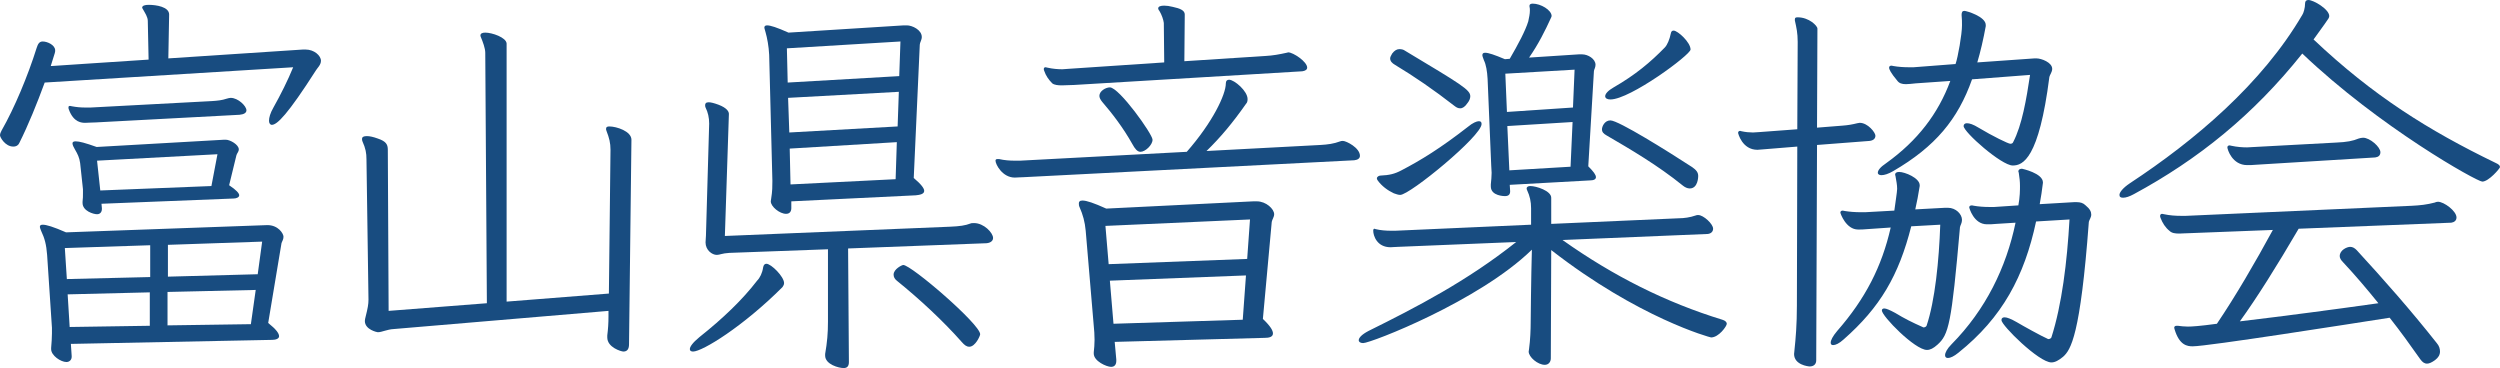
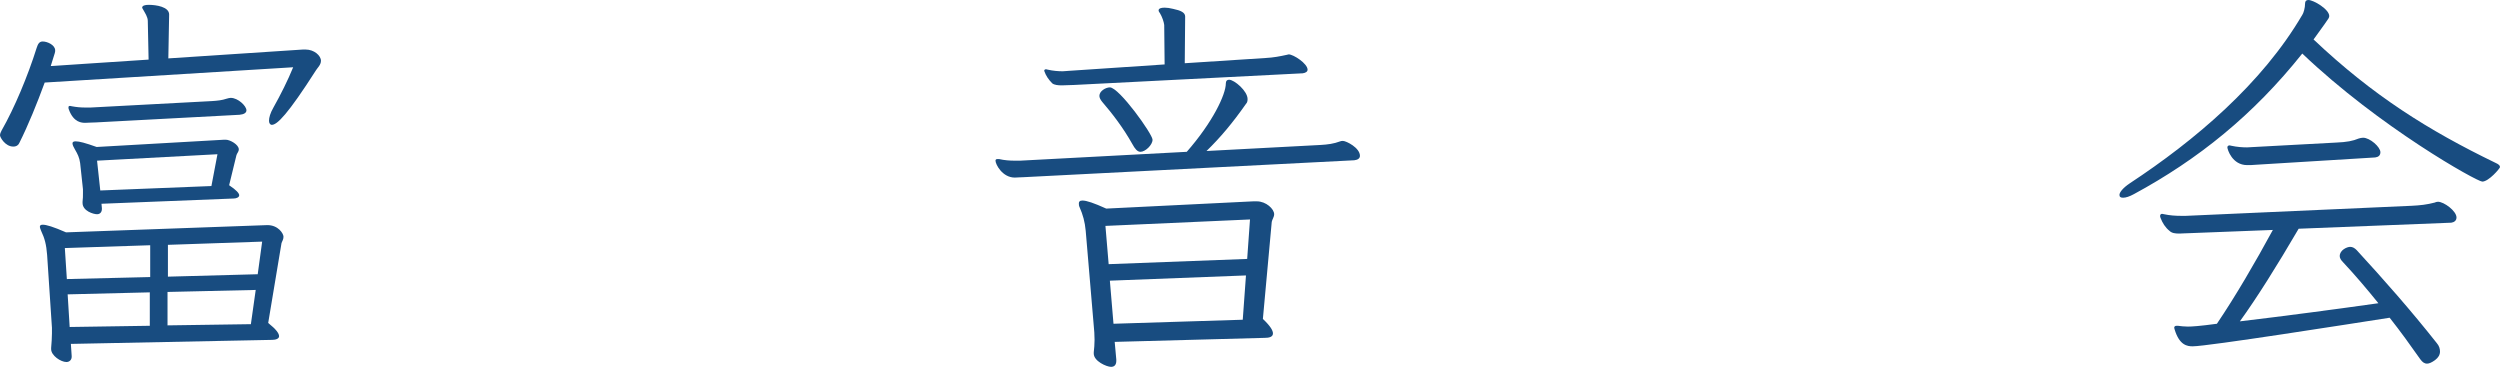
<svg xmlns="http://www.w3.org/2000/svg" version="1.1" id="レイヤー_1" x="0px" y="0px" viewBox="0 0 372.478 54.837" style="enable-background:new 0 0 372.478 54.837;" xml:space="preserve">
  <style type="text/css">
	.st0{fill:#184C80;}
</style>
  <g>
    <path class="st0" d="M6.66,12.299c-1.14,3.12-2.46,6.36-3.78,9c-0.12,0.3-0.42,0.54-0.9,0.54c-1.2,0-1.98-1.38-1.98-1.68   c0-0.24,0.12-0.48,0.24-0.72c1.92-3.36,3.9-8.1,5.22-12.299c0.18-0.54,0.36-0.96,0.9-0.96c0.72,0,1.86,0.54,1.86,1.32   c0,0.12,0,0.24-0.06,0.42l-0.6,1.92l14.58-0.96l-0.12-5.76c0-0.6-0.42-1.2-0.72-1.74c-0.06-0.12-0.12-0.18-0.12-0.24   c0-0.3,0.42-0.42,0.96-0.42c1.14,0,3.06,0.3,3.06,1.44l-0.12,6.54l20.039-1.32h0.42c1.26,0,2.28,0.9,2.28,1.68   c0,0.6-0.54,1.08-0.72,1.38c-4.26,6.66-5.82,8.16-6.6,8.16c-0.24,0-0.42-0.24-0.42-0.6c0-0.48,0.18-1.14,0.66-1.98   c1.08-1.92,2.16-4.08,2.94-6L6.66,12.299z M10.56,51.238l0.12,1.8v0.12c0,0.48-0.36,0.78-0.78,0.78c-0.84,0-2.28-0.96-2.28-1.92   v-0.18c0.06-0.78,0.12-1.44,0.12-2.16v-0.84L7.02,37.979c-0.12-1.56-0.36-2.46-0.9-3.6c-0.06-0.18-0.18-0.42-0.18-0.6   c0-0.18,0.12-0.3,0.42-0.3c0.54,0,1.56,0.3,3.479,1.14l29.999-1.08c1.62,0,2.4,1.26,2.4,1.74c0,0.42-0.24,0.72-0.3,0.96   l-1.98,11.879c1.2,0.96,1.62,1.56,1.62,1.98c0,0.36-0.48,0.54-1.02,0.54L10.56,51.238z M22.379,36.538L9.66,36.958l0.3,4.62   l12.419-0.3V36.538z M22.319,43.558l-12.239,0.3l0.3,4.86l11.939-0.18V43.558z M14.279,18.239c-0.66,0-1.14,0.06-1.56,0.06   c-0.479,0-1.74,0-2.459-1.979c-0.06-0.12-0.06-0.24-0.06-0.3c0-0.18,0.06-0.24,0.24-0.24c0.12,0,0.18,0.06,0.3,0.06   c0.66,0.12,1.26,0.18,1.979,0.18h0.78l18.059-0.96c0.9-0.06,1.5-0.12,2.22-0.36c0.24-0.06,0.42-0.12,0.6-0.12   c1.08,0,2.34,1.2,2.34,1.86c0,0.36-0.36,0.6-1.02,0.66L14.279,18.239z M15.12,30.358l0.06,0.66v0.12c0,0.42-0.24,0.78-0.72,0.78   c-0.54,0-2.16-0.48-2.16-1.68v-0.18c0.06-0.48,0.06-0.84,0.06-1.26v-0.6l-0.42-3.9c-0.12-0.84-0.36-1.32-0.78-2.04   c-0.18-0.3-0.36-0.66-0.36-0.9c0-0.18,0.12-0.3,0.48-0.3c0.54,0,1.439,0.24,3.12,0.84l18.959-1.08h0.3c0.6,0,1.92,0.72,1.92,1.44   c0,0.36-0.3,0.6-0.36,0.9l-1.08,4.44c1.08,0.72,1.5,1.2,1.5,1.5s-0.42,0.48-0.84,0.48L15.12,30.358z M32.399,22.979l-17.939,0.96   l0.48,4.44l16.559-0.66L32.399,22.979z M38.099,43.198l-13.14,0.3v4.98l12.419-0.18L38.099,43.198z M39.059,35.999l-14.04,0.48   v4.74l13.379-0.36L39.059,35.999z" />
-     <path class="st0" d="M90.479,49.978c0.12-0.96,0.18-1.8,0.18-2.88v-0.78l-31.918,2.7c-1.14,0.06-1.8,0.48-2.46,0.48   c-0.06,0-1.92-0.36-1.92-1.68c0-0.18,0.06-0.42,0.12-0.66c0.3-1.2,0.42-1.8,0.42-2.52l-0.3-20.879c0-0.96-0.12-1.62-0.6-2.7   c-0.06-0.12-0.06-0.24-0.06-0.36c0-0.3,0.24-0.42,0.72-0.42c0.42,0,0.96,0.12,1.62,0.36c1.26,0.42,1.5,0.9,1.5,1.68l0.12,23.999   l14.639-1.14l-0.24-37.318c0-0.66-0.36-1.62-0.66-2.34c-0.06-0.12-0.06-0.18-0.06-0.24c0-0.3,0.3-0.42,0.72-0.42   c1.02,0,3.12,0.72,3.18,1.62v38.458l15.239-1.2l0.24-21.419c0-1.02-0.18-1.74-0.6-2.82c-0.06-0.12-0.06-0.24-0.06-0.3   c0-0.24,0.12-0.36,0.48-0.36c1.08,0,3.3,0.72,3.3,1.98l-0.36,30.479c0,0.66-0.24,1.08-0.84,1.08c-0.3,0-2.4-0.6-2.4-2.1V49.978z" />
-     <path class="st0" d="M113.7,39.838c0.06-0.36,0.24-0.54,0.48-0.54c0.72,0,2.64,1.92,2.64,2.88c0,0.24-0.12,0.42-0.24,0.6   c-5.88,5.879-11.939,9.6-13.32,9.6c-0.3,0-0.48-0.12-0.48-0.36c0-0.36,0.42-0.96,1.44-1.8c3.48-2.76,6.42-5.58,8.58-8.399   C113.22,41.398,113.58,40.678,113.7,39.838z M126.359,37.019l0.12,16.919c0,0.6-0.24,0.9-0.78,0.9c-0.72,0-2.76-0.54-2.76-1.86   v-0.24c0.3-1.74,0.42-3.06,0.42-4.8v-10.8l-14.699,0.54c-1.08,0.06-1.44,0.3-1.86,0.3c-0.72,0-1.68-0.72-1.68-1.86   c0-0.36,0.06-0.66,0.06-1.02l0.48-16.68c0-0.9-0.18-1.68-0.54-2.4c-0.06-0.12-0.06-0.24-0.06-0.36c0-0.24,0.12-0.42,0.54-0.42   c0.3,0,0.78,0.12,1.439,0.36c1.26,0.48,1.56,1.02,1.56,1.38L108,35.158l33.539-1.38c1.44-0.06,2.28-0.18,3.06-0.48   c0.12-0.06,0.3-0.06,0.54-0.06c1.44,0,2.82,1.44,2.82,2.22c0,0.42-0.36,0.72-0.96,0.78L126.359,37.019z M117.899,29.999v1.02   c0,0.48-0.24,0.84-0.78,0.84c-0.96,0-2.28-1.08-2.28-1.86c0-0.12,0.06-0.3,0.06-0.42c0.18-1.08,0.18-1.86,0.18-2.64L114.6,8.16   c-0.06-1.26-0.3-2.52-0.54-3.36c-0.06-0.3-0.18-0.54-0.18-0.66c0-0.24,0.12-0.36,0.42-0.36c0.48,0,1.44,0.3,3.18,1.08l17.159-1.08   h0.48c0.78,0,2.22,0.66,2.22,1.74c0,0.42-0.3,0.84-0.3,1.14l-0.9,19.859c1.14,0.96,1.56,1.56,1.56,1.92c0,0.48-0.66,0.6-1.26,0.66   L117.899,29.999z M134.159,6.18L117.239,7.2l0.12,5.1l16.619-0.96L134.159,6.18z M133.918,13.679l-16.499,0.9l0.18,5.16l16.14-0.9   L133.918,13.679z M133.619,21.179l-15.959,0.96l0.12,5.34l15.66-0.78L133.619,21.179z M143.278,50.938   c-2.7-3.06-6.24-6.359-9.66-9.119c-0.3-0.24-0.48-0.54-0.48-0.9c0-0.84,1.26-1.44,1.44-1.44c1.2,0,11.459,8.82,11.459,10.32   c0,0.24-0.72,1.86-1.62,1.86C143.999,51.658,143.698,51.418,143.278,50.938z" />
-     <path class="st0" d="M152.52,26.399c-0.54,0-0.96,0.06-1.32,0.06c-1.86,0-2.88-1.98-2.88-2.52c0-0.18,0.12-0.24,0.3-0.24h0.24   c0.78,0.18,1.56,0.24,2.34,0.24h0.78l24.839-1.32c3.84-4.38,5.82-8.52,5.82-10.2c0-0.36,0.18-0.54,0.48-0.54   c0.78,0,2.76,1.68,2.76,2.88c0,0.3-0.06,0.54-0.24,0.72c-1.98,2.82-3.78,4.98-5.88,7.02l16.979-0.9c1.08-0.06,1.98-0.18,2.94-0.54   c0.12-0.06,0.24-0.06,0.42-0.06c0.48,0,2.52,1.02,2.52,2.22c0,0.36-0.3,0.6-0.84,0.66L152.52,26.399z M160.02,12.659   c-0.6,0-1.26,0.06-1.8,0.06c-0.6,0-1.14-0.06-1.44-0.3c-0.54-0.54-0.96-1.14-1.2-1.86c-0.06-0.12-0.06-0.18-0.06-0.3   c0-0.18,0.12-0.24,0.3-0.24c0.06,0,0.12,0.06,0.24,0.06c0.78,0.18,1.56,0.24,2.22,0.24c0.3,0,0.6-0.06,0.84-0.06l14.339-0.96   l-0.06-5.879c-0.06-0.48-0.3-1.2-0.66-1.8c-0.12-0.12-0.18-0.3-0.18-0.36c0-0.3,0.36-0.42,0.9-0.42c0.36,0,0.78,0.06,1.26,0.18   c1.14,0.24,1.8,0.54,1.8,1.14l-0.06,6.96l12.06-0.78c1.14-0.06,2.1-0.24,3.18-0.48c0.06,0,0.18-0.06,0.24-0.06   c0.72,0,2.82,1.38,2.82,2.28c0,0.3-0.3,0.48-0.72,0.54L160.02,12.659z M166.08,50.938l0.24,2.64v0.18c0,0.54-0.24,0.9-0.78,0.9   c-0.66,0-2.58-0.84-2.58-1.98v-0.18c0.06-0.54,0.12-1.2,0.12-1.86c0-0.78-0.06-1.5-0.12-2.1l-1.2-14.16   c-0.12-1.32-0.42-2.4-0.9-3.48c-0.12-0.24-0.12-0.42-0.12-0.6c0-0.24,0.12-0.42,0.54-0.42c0.6,0,1.68,0.36,3.54,1.2l21.899-1.08   h0.54c1.38,0,2.58,1.14,2.58,1.92c0,0.42-0.3,0.78-0.36,1.14l-1.32,14.459c1.14,1.08,1.5,1.74,1.5,2.16c0,0.54-0.6,0.66-1.2,0.66   L166.08,50.938z M169.919,22.619c-0.48,0-0.84-0.48-1.2-1.14c-1.38-2.46-3-4.56-4.5-6.3c-0.3-0.36-0.42-0.66-0.42-0.9   c0-0.72,0.96-1.26,1.56-1.26c1.38,0,6.36,6.959,6.36,7.799C171.719,21.599,170.639,22.619,169.919,22.619z M186.239,32.698   l-21.539,0.96l0.48,5.7l20.639-0.78L186.239,32.698z M185.639,41.038l-20.279,0.78l0.54,6.419l19.259-0.6L185.639,41.038z" />
-     <path class="st0" d="M232.799,35.758c7.62,5.4,15.419,9.3,23.819,11.879c0.42,0.12,0.66,0.36,0.66,0.6c0,0.36-1.2,2.04-2.34,2.04   c-0.12,0-10.8-2.88-23.819-13.02l-0.06,16.139c0,0.48-0.3,0.96-0.9,0.96c-1.02,0-2.4-1.14-2.4-1.979c0-0.12,0.06-0.24,0.06-0.42   c0.18-1.26,0.24-2.94,0.24-3.9c0,0,0.06-6.899,0.18-10.859c-7.86,7.68-23.999,13.919-25.139,13.919c-0.42,0-0.66-0.18-0.66-0.42   c0-0.36,0.42-0.84,1.44-1.38c7.14-3.54,14.7-7.44,22.019-13.259l-17.579,0.72c-0.42,0-0.84,0.06-1.14,0.06   c-2.04,0-2.58-1.74-2.58-2.46c0-0.18,0.06-0.3,0.18-0.3c0.06,0,0.12,0.06,0.18,0.06c0.72,0.18,1.56,0.24,2.28,0.24h0.66l20.219-0.9   v-2.46c0-0.96-0.18-1.8-0.6-2.7c-0.06-0.12-0.06-0.18-0.06-0.24c0-0.24,0.24-0.36,0.54-0.36c0.9,0,3.12,0.72,3.12,1.74v3.9   l19.079-0.84c0.66,0,1.62-0.12,2.46-0.42c0.12-0.06,0.24-0.06,0.36-0.06c0.78,0,2.22,1.32,2.22,2.04c0,0.42-0.3,0.72-0.78,0.78   L232.799,35.758z M208.62,29.039c-0.3,0-0.6-0.12-0.96-0.24c-0.9-0.42-1.8-1.08-2.399-1.92c-0.06-0.12-0.12-0.18-0.12-0.3   c0-0.24,0.3-0.42,0.54-0.42c1.32-0.06,2.1-0.24,3.12-0.78c2.88-1.5,5.82-3.3,9.9-6.48c0.72-0.6,1.32-0.84,1.62-0.84   c0.3,0,0.42,0.12,0.42,0.42C220.739,20.279,210.06,29.039,208.62,29.039z M217.56,16.139c-0.3,0-0.54-0.12-0.78-0.3   c-3.24-2.52-6.06-4.44-8.94-6.18c-0.42-0.24-0.72-0.54-0.72-0.96c0-0.18,0.12-0.42,0.3-0.72c0.36-0.48,0.72-0.66,1.08-0.66   c0.3,0,0.6,0.06,0.84,0.24c8.4,5.04,9.72,5.82,9.72,6.78c0,0.3-0.12,0.66-0.42,1.02C218.279,15.899,217.919,16.139,217.56,16.139z    M224.939,27.539l0.06,0.96c0,0.48-0.24,0.72-0.78,0.72c-0.06,0-2.1,0-2.1-1.44v-0.3c0.06-0.6,0.12-1.2,0.12-1.74   c0-0.36-0.06-0.72-0.06-1.08l-0.54-12.899c-0.06-1.14-0.24-2.16-0.54-2.76c-0.12-0.36-0.24-0.6-0.24-0.78   c0-0.24,0.12-0.36,0.42-0.36c0.48,0,1.38,0.3,2.94,0.96l0.72-0.06c1.26-2.16,2.34-4.2,2.76-5.58c0.12-0.6,0.24-1.08,0.24-1.62   c0-0.18,0-0.36-0.06-0.6V0.84c0-0.18,0.18-0.3,0.48-0.3c1.2,0,2.82,0.96,2.82,1.86c0,0.06-0.06,0.12-0.06,0.18   c-0.9,1.98-1.92,4.02-3.3,6l7.38-0.48h0.54c0.84,0,1.98,0.66,1.98,1.56c0,0.42-0.24,0.72-0.24,0.96l-0.84,14.16   c0.78,0.78,1.14,1.26,1.14,1.62c0,0.3-0.3,0.48-0.9,0.48L224.939,27.539z M234.599,10.379l-10.319,0.6l0.24,5.7l9.84-0.66   L234.599,10.379z M234.299,18.179l-9.72,0.6l0.3,6.6l9.12-0.54L234.299,18.179z M250.738,27.659c-3.78-3.06-7.8-5.4-11.4-7.5   c-0.42-0.24-0.66-0.48-0.66-0.9c0-0.36,0.36-1.32,1.26-1.32c1.2,0,8.58,4.62,12.18,6.96c0.6,0.42,0.9,0.78,0.9,1.32   c0,0.06,0,1.86-1.26,1.86C251.398,28.079,251.038,27.898,250.738,27.659z M239.938,14.819c-0.48,0-0.78-0.18-0.78-0.48   c0-0.36,0.42-0.84,1.26-1.32c3.24-1.86,5.52-3.78,7.62-5.94c0.36-0.36,0.72-1.2,0.9-2.1c0.06-0.3,0.18-0.42,0.42-0.42   c0.6,0,2.52,1.74,2.52,2.82C251.878,8.16,242.878,14.819,239.938,14.819z" />
-     <path class="st0" d="M267.78,21.839l-5.16,0.42c-0.24,0-0.54,0.06-0.78,0.06c-2.28,0-2.88-2.46-2.88-2.52c0-0.18,0.12-0.3,0.3-0.3   c0.06,0,0.18,0.06,0.24,0.06c0.54,0.12,1.14,0.18,1.68,0.18c0.3,0,0.66-0.06,0.96-0.06l5.64-0.42l0.06-13.019   c0-1.32-0.18-2.1-0.42-3.18V2.88c0-0.24,0.12-0.3,0.42-0.3c1.68,0,2.94,1.26,2.94,1.68l-0.06,14.759l3.78-0.3   c0.84-0.06,1.5-0.18,2.22-0.36c0.12,0,0.24-0.06,0.36-0.06c1.2,0,2.34,1.44,2.34,1.92c0,0.42-0.3,0.72-0.9,0.78l-7.8,0.6   l-0.12,32.099c0,0.6-0.42,0.9-0.96,0.9c-0.24,0-2.34-0.24-2.34-1.86c0-0.18,0.06-0.36,0.06-0.6c0.18-1.68,0.36-3.78,0.36-6.6   L267.78,21.839z M284.759,33.718c-1.86,7.32-4.62,12.06-10.08,16.859c-0.66,0.6-1.2,0.84-1.56,0.84c-0.24,0-0.36-0.12-0.36-0.36   c0-0.36,0.3-0.96,0.96-1.74c4.2-4.8,6.66-9.6,7.98-15.419l-3.48,0.24c-0.54,0.06-1.02,0.06-1.38,0.06c-1.8,0-2.64-2.4-2.64-2.52   c0-0.18,0.12-0.3,0.36-0.3c0.12,0,0.18,0.06,0.3,0.06c0.72,0.12,1.56,0.18,2.34,0.18h0.72l4.32-0.24c0.12-0.96,0.42-2.82,0.42-3.24   c0-0.6-0.12-1.14-0.24-1.86c0-0.06-0.06-0.18-0.06-0.24c0-0.3,0.24-0.42,0.6-0.42c0.84,0,3.06,0.9,3.06,1.98v0.12   c-0.18,1.2-0.42,2.4-0.66,3.48l4.44-0.24h0.42c1.2,0,2.1,0.96,2.1,1.8c0,0.48-0.24,0.78-0.3,1.08   c-1.26,14.459-1.68,16.02-3.36,17.52c-0.6,0.54-1.08,0.78-1.56,0.78c-1.8,0-6.72-5.04-6.72-5.88c0-0.18,0.12-0.3,0.36-0.3   c0.3,0,0.84,0.24,1.62,0.66c1.38,0.84,2.58,1.439,4.08,2.1c0.06,0.06,0.12,0.06,0.18,0.06c0.18,0,0.36-0.12,0.42-0.24   c1.26-3.72,1.86-9.78,2.04-15.06L284.759,33.718z M293.819,11.819c-2.1,5.94-5.459,10.02-11.759,13.68   c-0.72,0.42-1.32,0.6-1.74,0.6c-0.3,0-0.54-0.12-0.54-0.36c0-0.36,0.36-0.84,1.26-1.44c4.68-3.36,7.74-7.38,9.54-12.239l-5.16,0.36   c-0.6,0.06-1.08,0.12-1.44,0.12c-0.6,0-1.02-0.12-1.32-0.54c-0.96-1.14-1.2-1.68-1.2-1.92c0-0.18,0.12-0.3,0.36-0.3   c0.12,0,0.18,0.06,0.3,0.06c0.66,0.12,1.5,0.18,2.28,0.18h0.72l6.24-0.48c0.36-1.02,0.96-4.44,0.96-5.76c0-0.48,0-0.96-0.06-1.56   c0-0.42,0.12-0.6,0.42-0.6c0.3,0,3.18,0.84,3.18,2.1v0.18c-0.36,1.98-0.78,3.78-1.26,5.4l8.52-0.6h0.3c0.72,0,2.34,0.6,2.34,1.56   c0,0.48-0.36,0.9-0.42,1.2c-1.56,12.239-3.96,13.199-5.459,13.199c-1.68,0-7.32-4.979-7.32-5.879c0-0.24,0.18-0.42,0.48-0.42   c0.42,0,0.96,0.18,1.74,0.66c2.1,1.26,4.44,2.4,4.74,2.4c0.18,0,0.36-0.06,0.42-0.24c1.32-2.52,1.979-6.419,2.52-10.02   L293.819,11.819z M303.358,32.999c-1.74,8.16-5.04,14.339-11.58,19.559c-0.66,0.54-1.2,0.78-1.56,0.78c-0.3,0-0.42-0.18-0.42-0.42   c0-0.36,0.3-0.96,0.96-1.62c5.1-5.16,8.16-11.459,9.54-18.119l-2.88,0.18c-0.54,0.06-0.96,0.06-1.38,0.06   c-1.98,0-2.64-2.46-2.64-2.52c0-0.18,0.12-0.3,0.42-0.3c0.06,0,0.18,0.06,0.3,0.06c0.66,0.12,1.5,0.18,2.28,0.18h0.72l3.6-0.24   c0.24-1.26,0.24-2.28,0.24-2.88c0-0.66-0.06-1.2-0.18-1.98c0-0.06-0.06-0.12-0.06-0.18c0-0.3,0.24-0.42,0.54-0.42   c0,0,3.12,0.66,3.12,2.04v0.06c-0.12,1.08-0.3,2.16-0.48,3.18l5.1-0.3h0.42c0.54,0,0.96,0.12,1.32,0.48   c0.66,0.54,0.84,0.96,0.84,1.38s-0.3,0.78-0.36,1.08c-1.26,16.979-2.7,19.079-3.84,20.099c-0.66,0.54-1.2,0.84-1.74,0.84   c-1.86,0-7.44-5.52-7.44-6.3c0-0.3,0.18-0.42,0.48-0.42c0.36,0,0.96,0.24,1.8,0.72c0.9,0.54,3.72,2.1,4.56,2.46   c0.06,0.06,0.12,0.06,0.18,0.06c0.18,0,0.36-0.12,0.42-0.24c1.56-4.86,2.34-11.22,2.7-17.58L303.358,32.999z" />
+     <path class="st0" d="M152.52,26.399c-0.54,0-0.96,0.06-1.32,0.06c-1.86,0-2.88-1.98-2.88-2.52c0-0.18,0.12-0.24,0.3-0.24h0.24   c0.78,0.18,1.56,0.24,2.34,0.24h0.78l24.839-1.32c3.84-4.38,5.82-8.52,5.82-10.2c0-0.36,0.18-0.54,0.48-0.54   c0.78,0,2.76,1.68,2.76,2.88c0,0.3-0.06,0.54-0.24,0.72c-1.98,2.82-3.78,4.98-5.88,7.02l16.979-0.9c1.08-0.06,1.98-0.18,2.94-0.54   c0.12-0.06,0.24-0.06,0.42-0.06c0.48,0,2.52,1.02,2.52,2.22c0,0.36-0.3,0.6-0.84,0.66L152.52,26.399z M160.02,12.659   c-0.6,0-1.26,0.06-1.8,0.06c-0.6,0-1.14-0.06-1.44-0.3c-0.54-0.54-0.96-1.14-1.2-1.86c0-0.18,0.12-0.24,0.3-0.24c0.06,0,0.12,0.06,0.24,0.06c0.78,0.18,1.56,0.24,2.22,0.24c0.3,0,0.6-0.06,0.84-0.06l14.339-0.96   l-0.06-5.879c-0.06-0.48-0.3-1.2-0.66-1.8c-0.12-0.12-0.18-0.3-0.18-0.36c0-0.3,0.36-0.42,0.9-0.42c0.36,0,0.78,0.06,1.26,0.18   c1.14,0.24,1.8,0.54,1.8,1.14l-0.06,6.96l12.06-0.78c1.14-0.06,2.1-0.24,3.18-0.48c0.06,0,0.18-0.06,0.24-0.06   c0.72,0,2.82,1.38,2.82,2.28c0,0.3-0.3,0.48-0.72,0.54L160.02,12.659z M166.08,50.938l0.24,2.64v0.18c0,0.54-0.24,0.9-0.78,0.9   c-0.66,0-2.58-0.84-2.58-1.98v-0.18c0.06-0.54,0.12-1.2,0.12-1.86c0-0.78-0.06-1.5-0.12-2.1l-1.2-14.16   c-0.12-1.32-0.42-2.4-0.9-3.48c-0.12-0.24-0.12-0.42-0.12-0.6c0-0.24,0.12-0.42,0.54-0.42c0.6,0,1.68,0.36,3.54,1.2l21.899-1.08   h0.54c1.38,0,2.58,1.14,2.58,1.92c0,0.42-0.3,0.78-0.36,1.14l-1.32,14.459c1.14,1.08,1.5,1.74,1.5,2.16c0,0.54-0.6,0.66-1.2,0.66   L166.08,50.938z M169.919,22.619c-0.48,0-0.84-0.48-1.2-1.14c-1.38-2.46-3-4.56-4.5-6.3c-0.3-0.36-0.42-0.66-0.42-0.9   c0-0.72,0.96-1.26,1.56-1.26c1.38,0,6.36,6.959,6.36,7.799C171.719,21.599,170.639,22.619,169.919,22.619z M186.239,32.698   l-21.539,0.96l0.48,5.7l20.639-0.78L186.239,32.698z M185.639,41.038l-20.279,0.78l0.54,6.419l19.259-0.6L185.639,41.038z" />
    <path class="st0" d="M317.94,28.918c-0.66,0.36-1.2,0.54-1.62,0.54c-0.36,0-0.54-0.12-0.54-0.42c0-0.36,0.48-1.02,1.56-1.74   c9.66-6.36,19.679-14.819,25.679-25.079c0.18-0.24,0.42-1.02,0.42-1.74c0-0.3,0.18-0.48,0.48-0.48c0.78,0,3.12,1.38,3.12,2.4   c0,0.12-0.06,0.24-0.12,0.36c-0.72,1.08-1.5,2.1-2.22,3.12c8.879,8.4,17.16,13.56,27.059,18.359c0.54,0.24,0.72,0.42,0.72,0.66   c0,0.18-1.68,2.16-2.64,2.16c-0.78,0-15.3-8.1-26.819-19.079C335.7,17.159,327.48,23.759,317.94,28.918z M342.479,34.079   c-3.3,5.64-6.24,10.319-8.759,13.799c6.6-0.78,14.699-1.86,20.639-2.7c-1.74-2.16-3.48-4.2-5.22-6.06   c-0.36-0.36-0.54-0.66-0.54-0.96c0-0.9,1.08-1.38,1.56-1.38c0.36,0,0.66,0.18,0.96,0.48c4.08,4.44,8.1,9,11.939,13.859   c0.36,0.42,0.48,0.84,0.48,1.26c0,0.479-0.24,0.9-0.721,1.26c-0.479,0.36-0.899,0.54-1.199,0.54c-0.42,0-0.721-0.24-1.021-0.66   c-1.439-2.04-2.939-4.14-4.56-6.18c-5.76,0.9-27.119,4.26-29.339,4.26c-0.78,0-1.98-0.12-2.7-2.52c0-0.06-0.06-0.18-0.06-0.24   c0-0.18,0.12-0.3,0.36-0.3h0.18c0.48,0.06,0.96,0.12,1.5,0.12s1.68-0.06,4.32-0.42c2.76-4.08,5.7-9.12,8.339-13.979l-12.419,0.48   c-0.6,0-1.08,0.06-1.5,0.06c-0.66,0-1.14-0.06-1.5-0.42c-0.6-0.48-1.02-1.14-1.32-1.92c-0.06-0.12-0.06-0.24-0.06-0.3   c0-0.18,0.12-0.3,0.3-0.3c0.12,0,0.18,0.06,0.3,0.06c0.84,0.18,1.68,0.24,2.52,0.24h0.72l33.659-1.5c1.26-0.06,2.28-0.18,3.42-0.48   c0.12-0.06,0.3-0.12,0.48-0.12c0.899,0,2.76,1.38,2.76,2.34c0,0.48-0.36,0.72-0.78,0.78L342.479,34.079z M336.239,24.539   c-0.6,0.06-1.08,0.06-1.44,0.06c-2.22,0-2.939-2.34-2.939-2.64c0-0.18,0.12-0.3,0.36-0.3c0.06,0,0.12,0.06,0.24,0.06   c0.84,0.18,1.62,0.24,2.34,0.24c0.36,0,0.72-0.06,1.08-0.06l12.24-0.66c1.5-0.06,2.459-0.24,3.299-0.6   c0.24-0.06,0.42-0.12,0.66-0.12c1.021,0,2.58,1.38,2.58,2.16c0,0.48-0.3,0.72-0.78,0.78L336.239,24.539z" />
  </g>
  <g>
</g>
  <g>
</g>
  <g>
</g>
  <g>
</g>
  <g>
</g>
  <g>
</g>
  <g>
</g>
  <g>
</g>
  <g>
</g>
  <g>
</g>
  <g>
</g>
  <g>
</g>
  <g>
</g>
  <g>
</g>
  <g>
</g>
</svg>